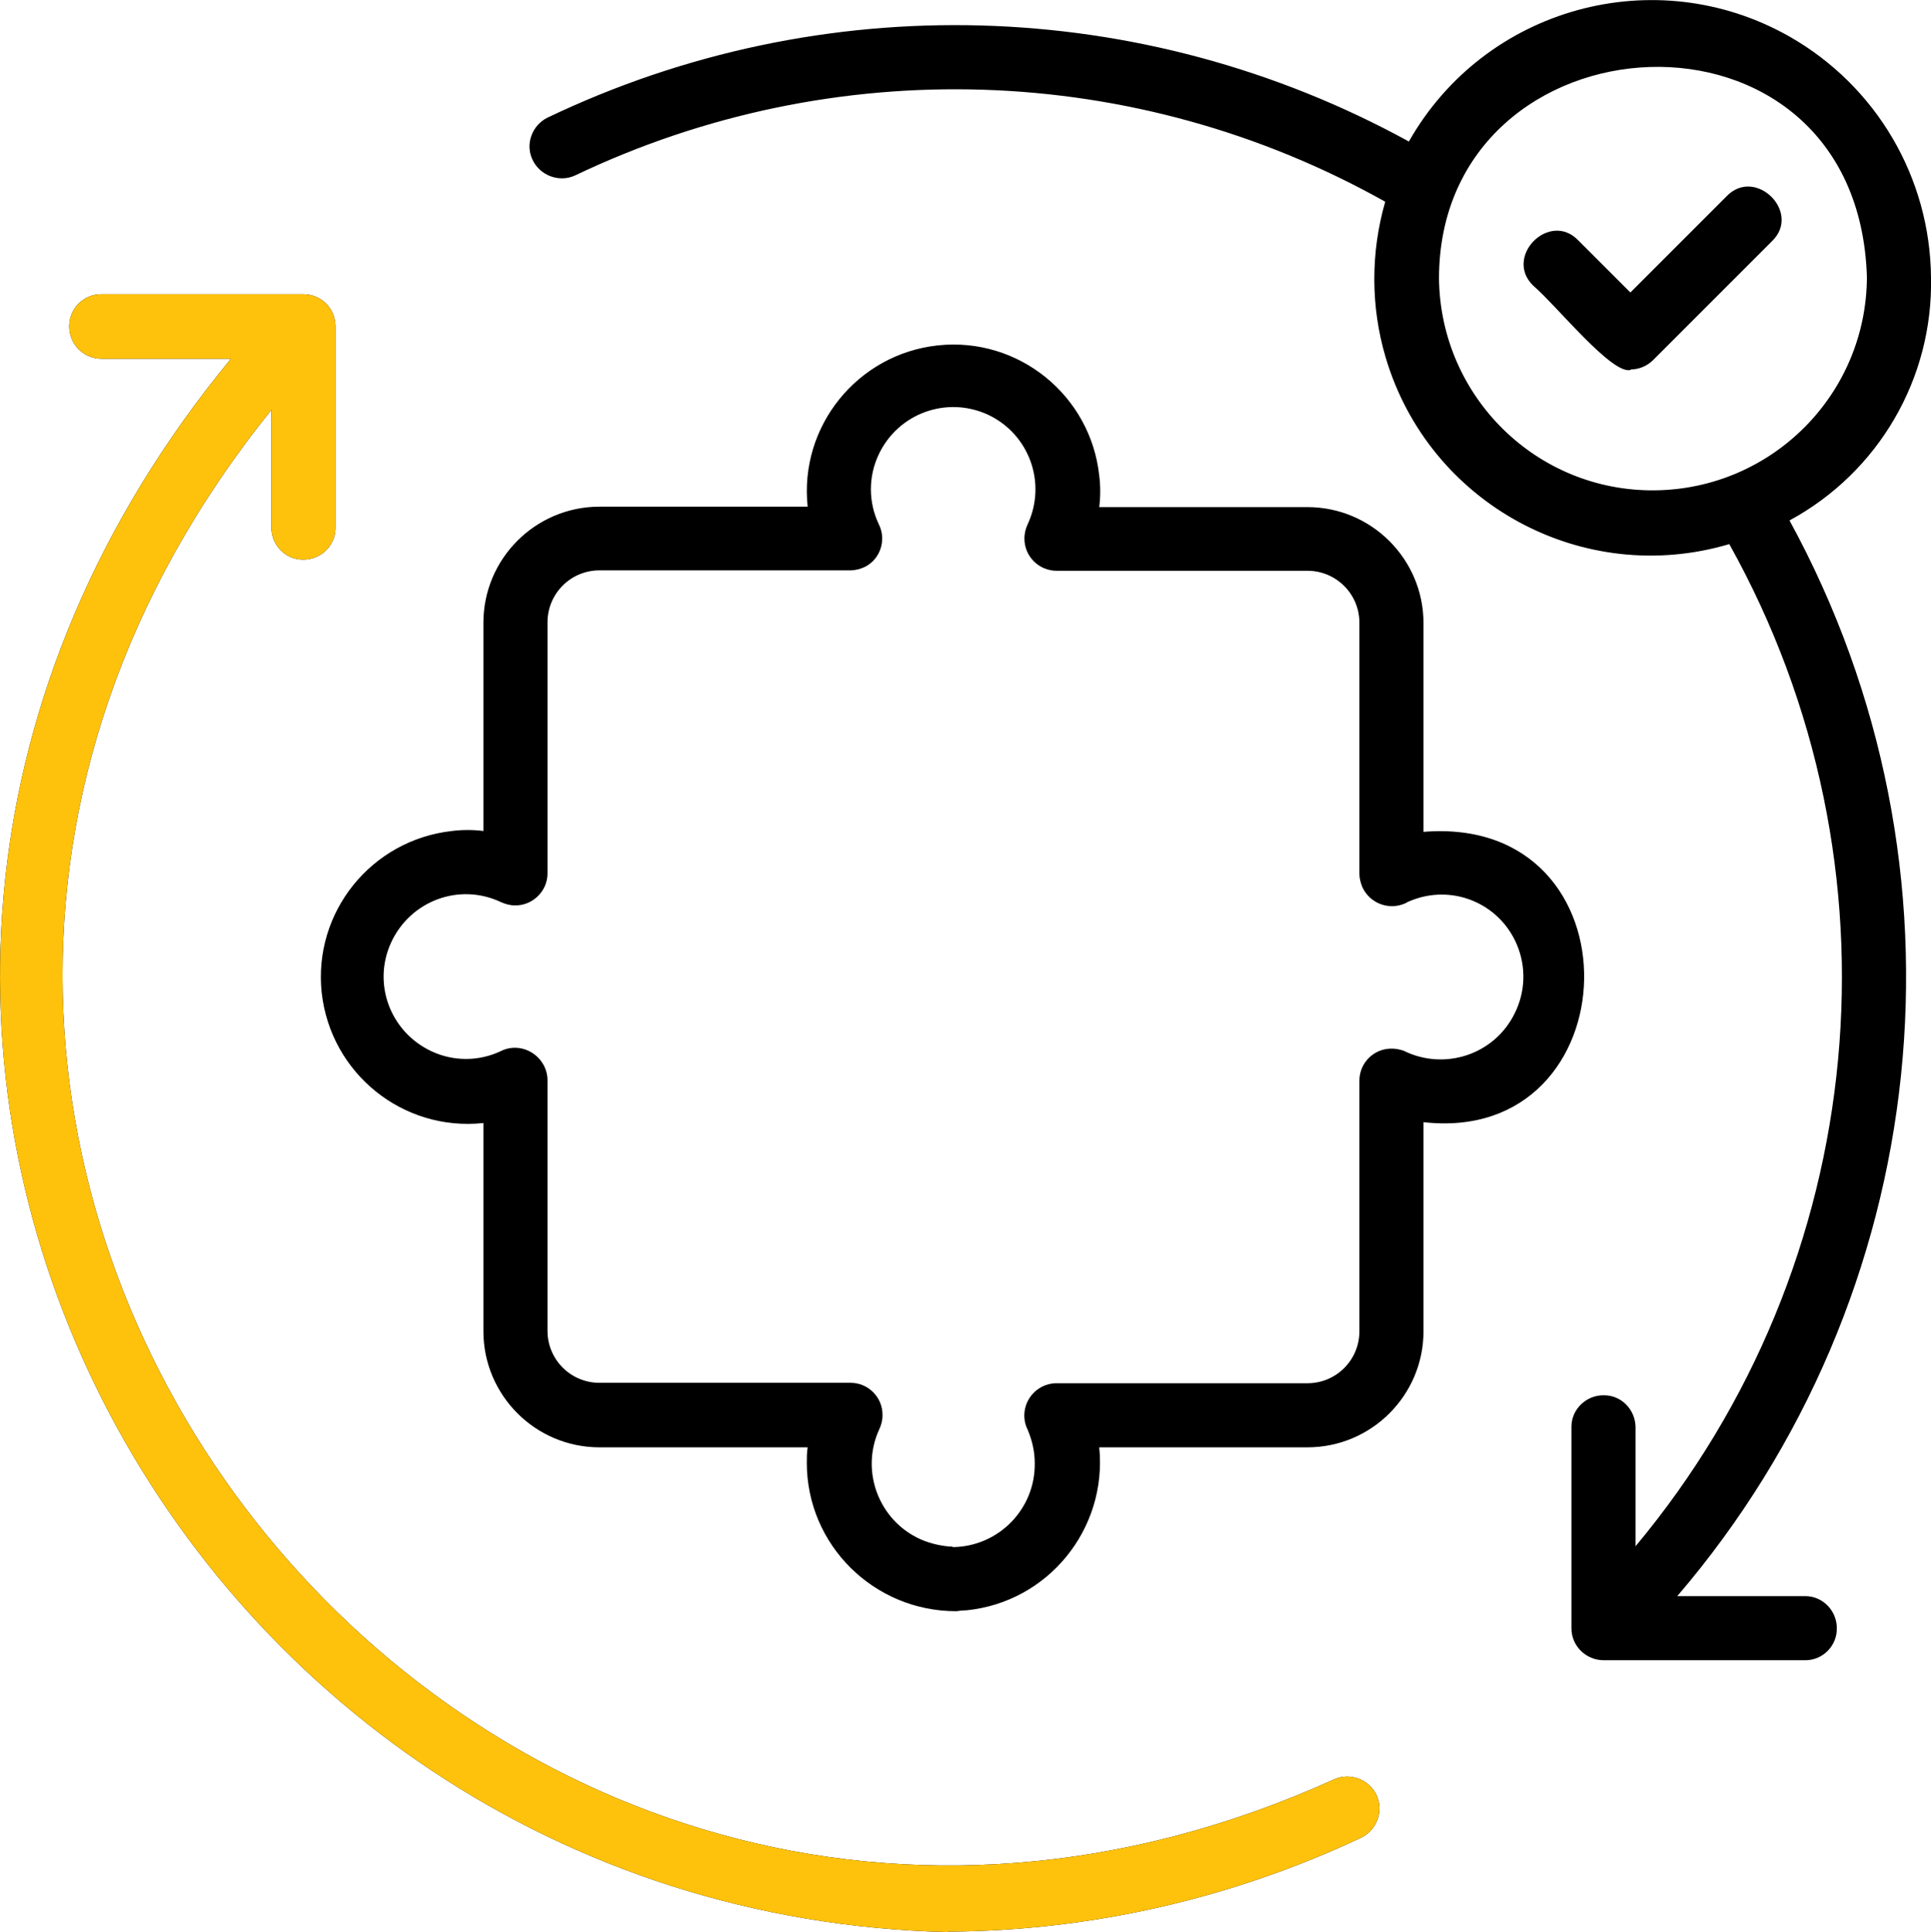
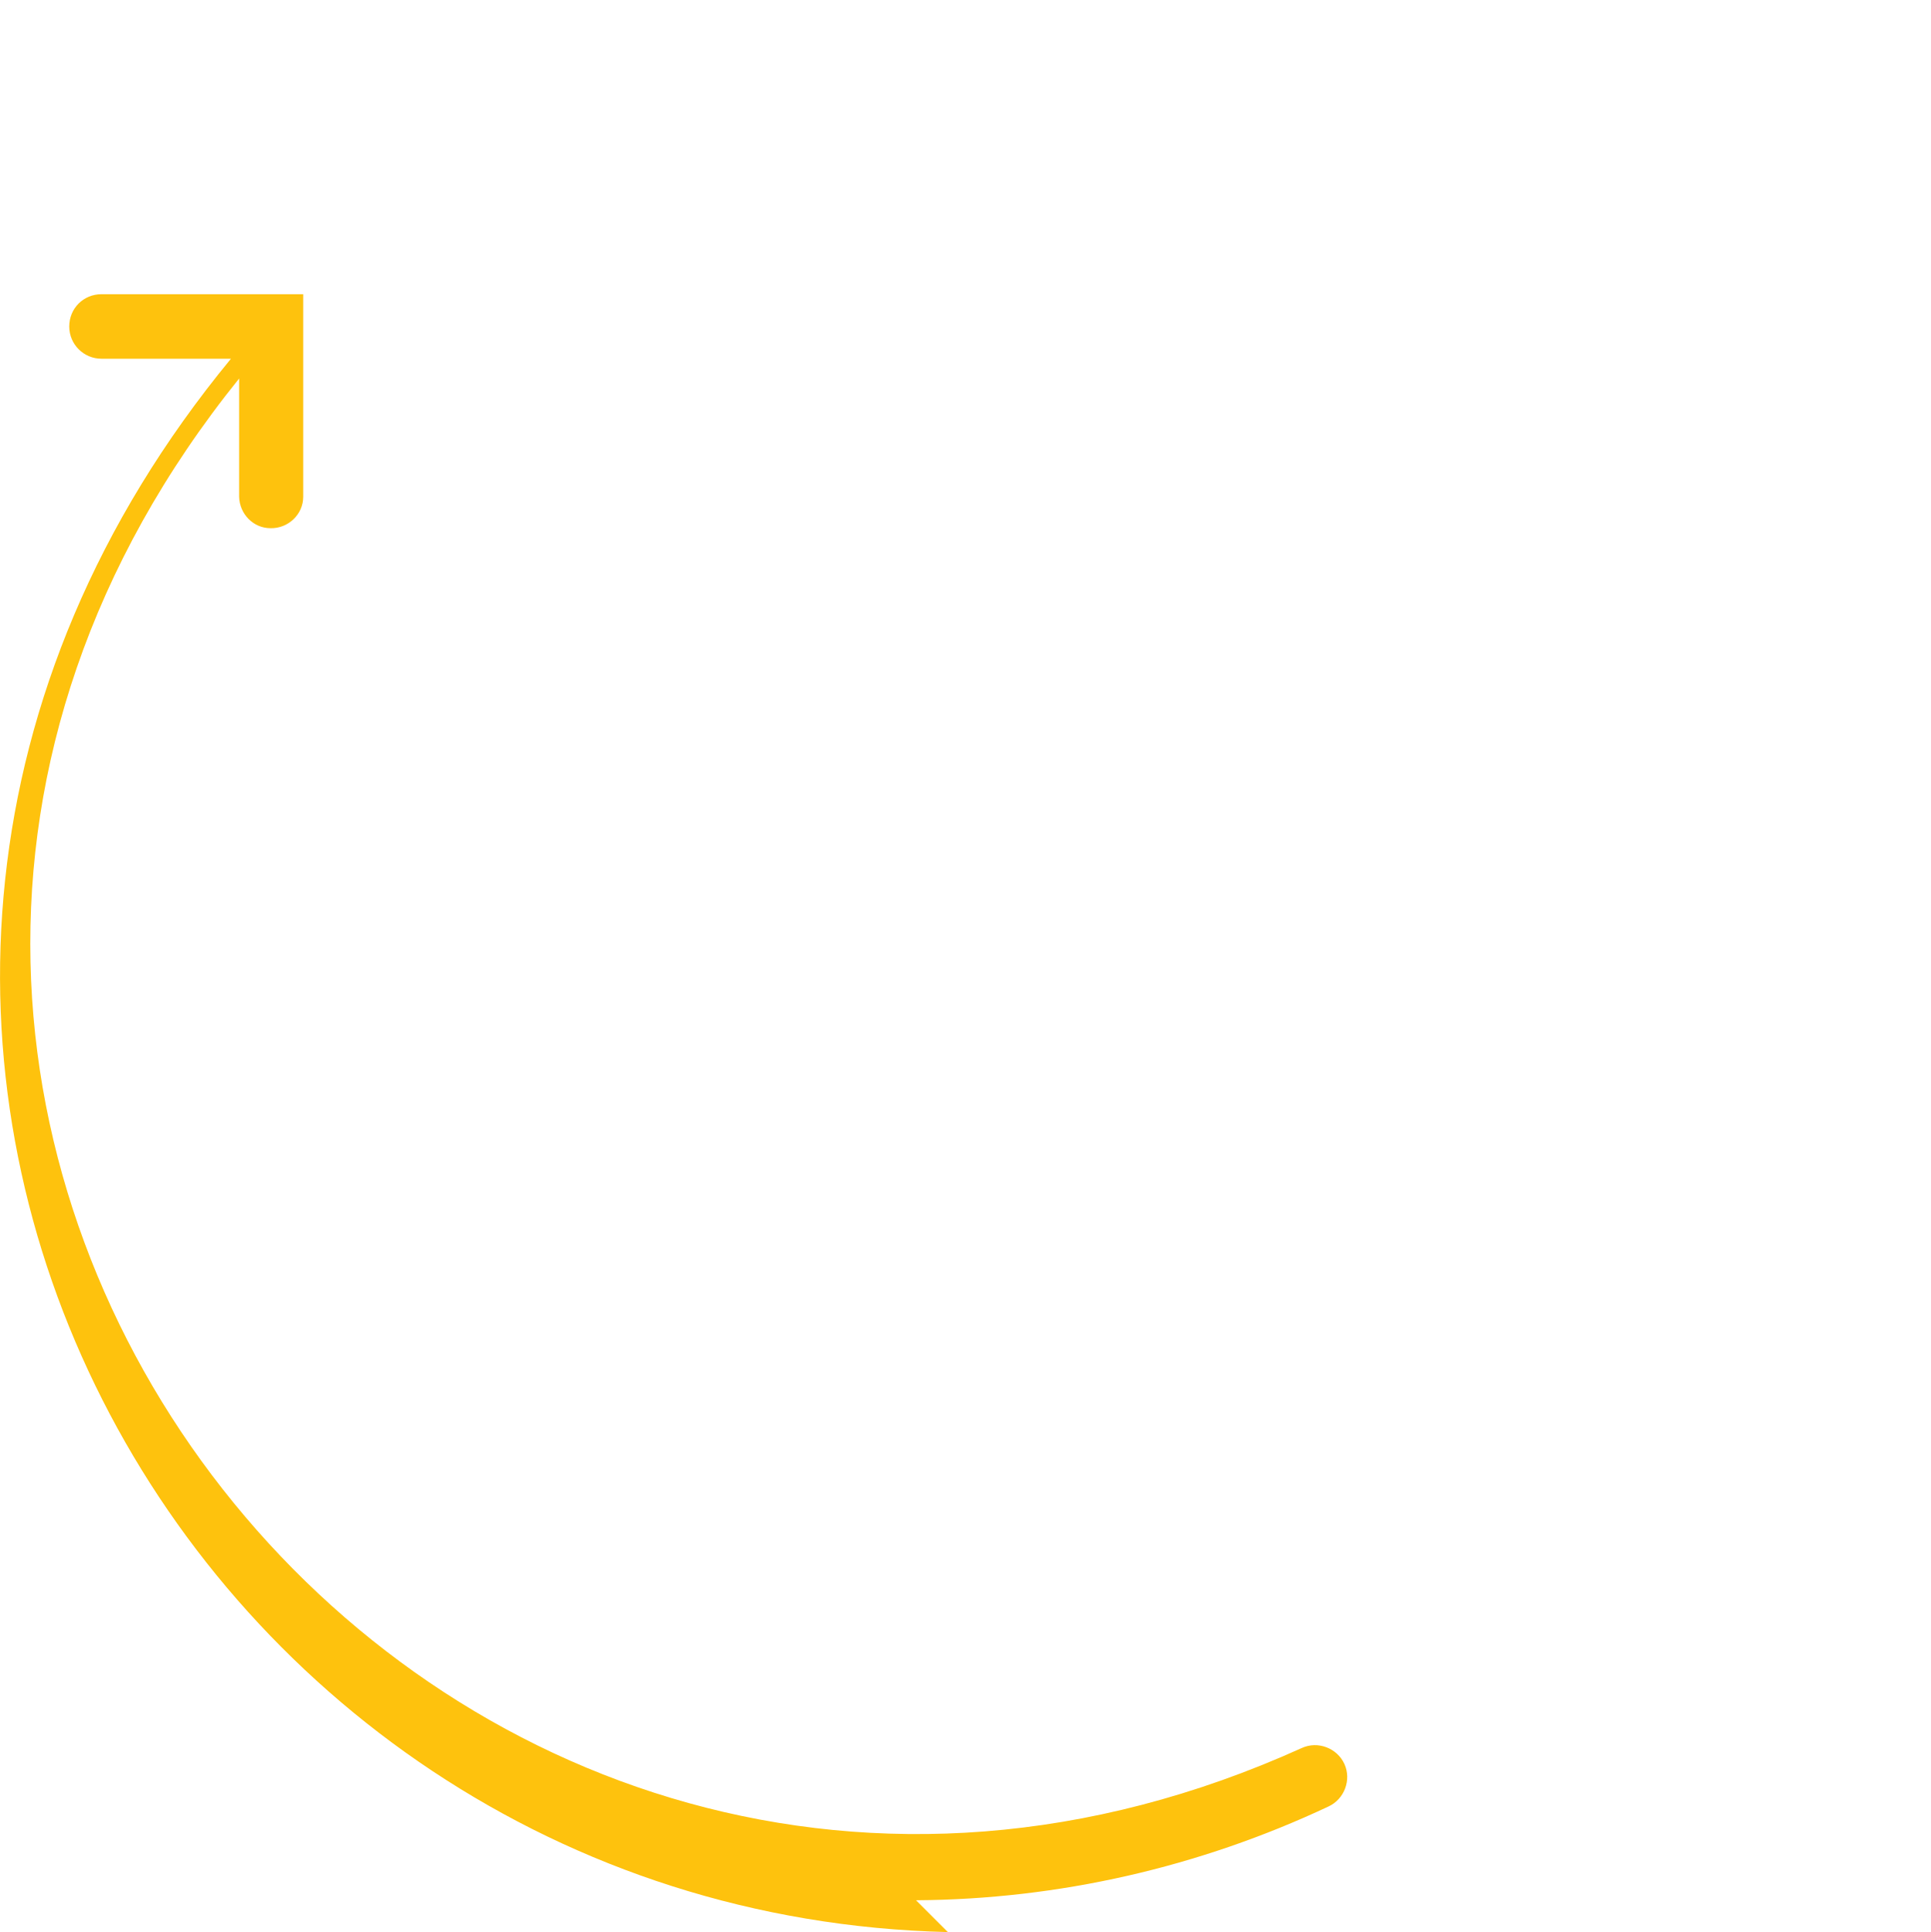
<svg xmlns="http://www.w3.org/2000/svg" id="Calque_2" data-name="Calque 2" viewBox="0 0 44.9 44.92">
  <defs>
    <style>
      .cls-1 {
        fill: #fec20d;
      }
    </style>
  </defs>
  <g id="Calque_1-2" data-name="Calque 1">
    <g>
      <g id="problem_solving-2" data-name="problem solving-2">
-         <path d="M22.04,44.92C4.01,44.49-7.24,23.65,5.37,8.34h-3.01c-.41,0-.75-.33-.75-.75s.33-.75.75-.75h4.69c.41,0,.74.32.75.73h0s0,4.7,0,4.71c0,.41-.35.74-.76.73-.4,0-.72-.33-.73-.73v-2.75c-13.99,17.36,4.73,40.88,24.71,31.84.37-.17.82,0,.99.37.17.37,0,.82-.37.99-3,1.41-6.27,2.16-9.59,2.18ZM41.98,38.6h-4.69c-.41,0-.75-.33-.75-.74h0v-4.69c0-.41.35-.74.76-.73.4,0,.72.33.73.73v2.78c5.48-6.56,6.35-15.83,2.18-23.3-3.4,1.01-6.98-.93-7.99-4.34-.35-1.18-.35-2.44-.01-3.62-5.81-3.26-12.83-3.48-18.84-.61-.37.17-.82,0-.99-.37-.17-.36-.01-.79.34-.97C19.11-.32,26.56-.11,32.76,3.29c1.77-3.12,5.73-4.21,8.85-2.44,2.02,1.15,3.27,3.28,3.29,5.6.05,2.35-1.22,4.53-3.29,5.65,4.41,8.07,3.37,18.03-2.61,25.01h2.98c.41,0,.74.35.73.76,0,.4-.33.73-.73.73h0ZM33.46,6.47c.03,2.75,2.27,4.96,5.02,4.93,2.72-.03,4.92-2.23,4.93-4.96-.21-6.82-9.94-6.21-9.95.03ZM22.23,37.46c-1.91,0-3.47-1.54-3.47-3.45,0-.12,0-.24.02-.36h-4.84c-1.49,0-2.7-1.21-2.7-2.7v-4.84c-1.87.2-3.55-1.15-3.76-3.03-.2-1.87,1.15-3.55,3.03-3.76.24-.03.49-.03.73,0v-4.84c0-1.49,1.21-2.7,2.7-2.7h4.84c-.2-1.87,1.16-3.55,3.03-3.75,1.87-.2,3.55,1.16,3.75,3.03.03.24.03.48,0,.73h4.84c1.49,0,2.7,1.21,2.7,2.7v4.85c5.1-.41,4.86,7.3,0,6.75v4.86c0,1.49-1.21,2.7-2.7,2.7h-4.84c.19,1.9-1.19,3.6-3.09,3.79-.08,0-.16.01-.23.02ZM22.15,35.97c1.07-.01,1.93-.89,1.91-1.96,0-.26-.06-.52-.16-.76-.19-.37-.04-.82.33-1.01.1-.05.21-.08.33-.08h5.84c.67,0,1.21-.54,1.21-1.21v-5.83c0-.41.34-.75.76-.74.09,0,.18.02.27.05.95.47,2.11.09,2.58-.87.25-.5.27-1.08.05-1.6-.41-.97-1.52-1.42-2.49-1.01-.03.01-.07.03-.1.05-.38.17-.82.01-1-.37-.04-.1-.07-.2-.07-.31v-5.84c0-.67-.54-1.21-1.21-1.21h-5.83c-.41,0-.75-.33-.75-.75,0-.12.03-.24.08-.34.44-.96.03-2.09-.93-2.54-.96-.44-2.09-.03-2.54.93-.24.51-.24,1.1,0,1.61.19.37.04.82-.32,1-.11.05-.22.08-.34.08h-5.83c-.67,0-1.21.54-1.21,1.21v5.84c0,.41-.35.75-.76.74-.11,0-.22-.03-.33-.08-.96-.45-2.09-.03-2.54.93s-.03,2.09.93,2.54c.51.24,1.1.24,1.61,0,.37-.19.82-.03,1.01.34.05.1.08.21.08.33v5.83c0,.67.54,1.21,1.21,1.21h5.84c.41,0,.75.34.74.76,0,.11-.03.23-.08.33-.44.97,0,2.12.97,2.55.23.1.49.16.74.17h0ZM37.92,8.6c-.43.13-1.73-1.5-2.27-1.96-.69-.67.38-1.75,1.05-1.05l1.21,1.21,2.24-2.24c.67-.69,1.75.38,1.05,1.05l-2.76,2.76c-.14.14-.33.22-.53.22Z" />
-       </g>
-       <path class="cls-1" d="M22.04,44.92C4.01,44.49-7.24,23.65,5.37,8.34h-3.01c-.41,0-.75-.33-.75-.75s.33-.75.75-.75h4.69c.41,0,.74.32.75.73h0s0,4.7,0,4.71c0,.41-.35.74-.76.73-.4,0-.72-.33-.73-.73v-2.75c-13.99,17.36,4.73,40.88,24.71,31.84.37-.17.82,0,.99.37.17.37,0,.82-.37.99-3,1.41-6.27,2.16-9.59,2.18Z" />
+         </g>
+       <path class="cls-1" d="M22.04,44.92C4.01,44.49-7.24,23.65,5.37,8.34h-3.01c-.41,0-.75-.33-.75-.75s.33-.75.75-.75h4.69h0s0,4.7,0,4.71c0,.41-.35.74-.76.73-.4,0-.72-.33-.73-.73v-2.75c-13.99,17.36,4.73,40.88,24.71,31.84.37-.17.82,0,.99.37.17.37,0,.82-.37.99-3,1.41-6.27,2.16-9.59,2.18Z" />
    </g>
  </g>
</svg>